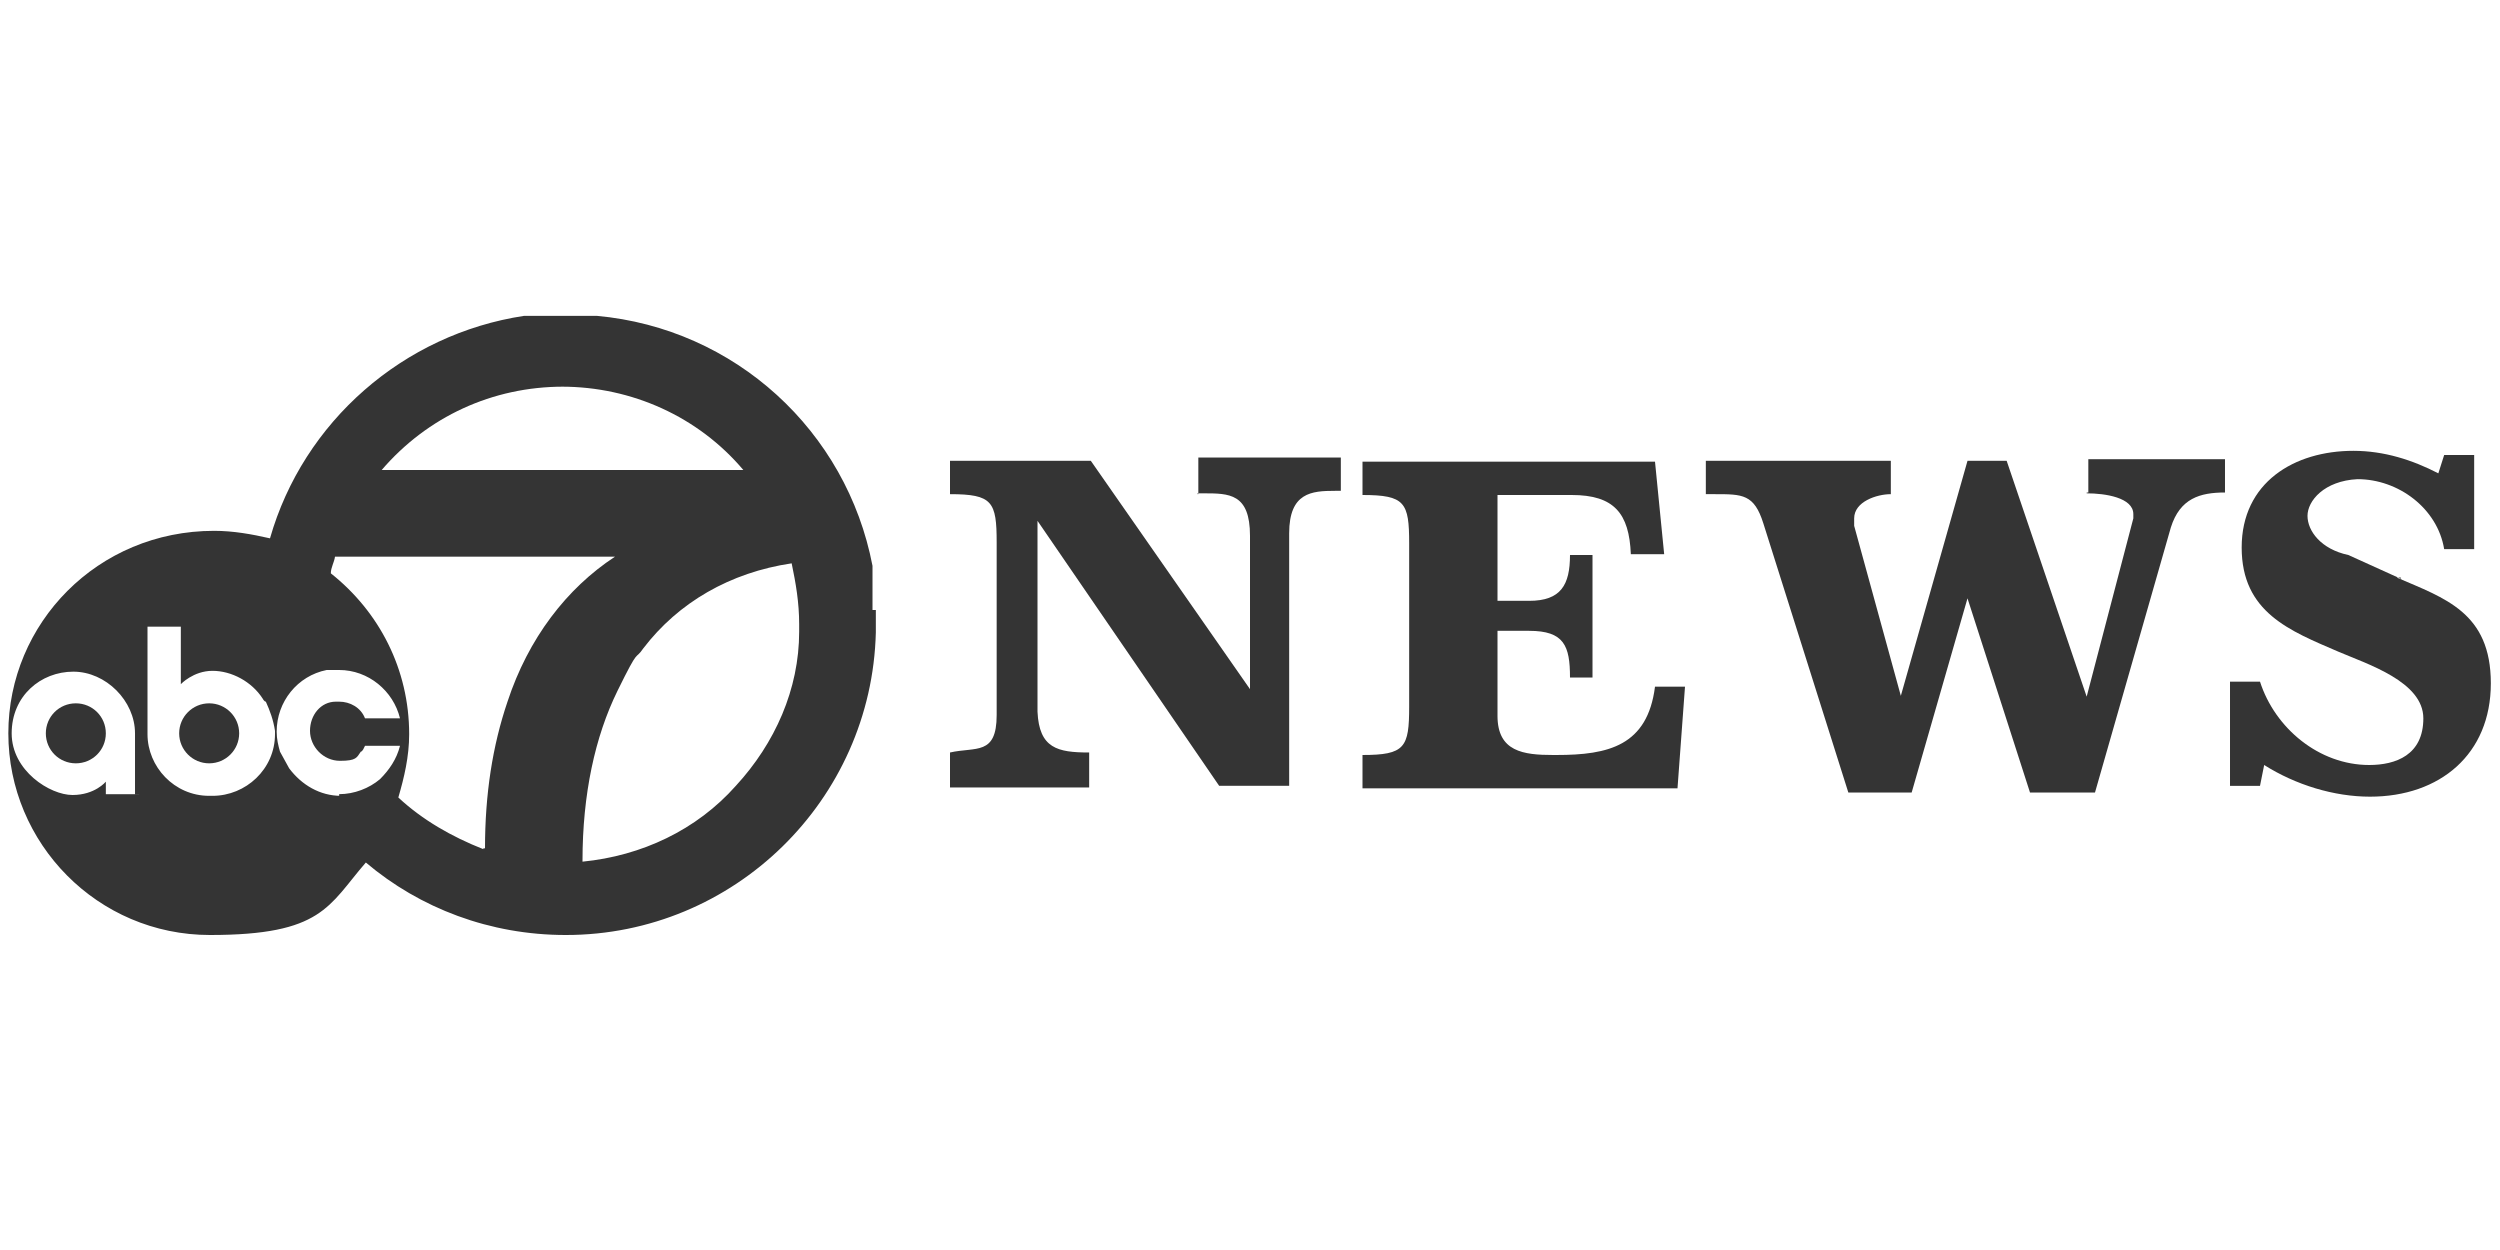
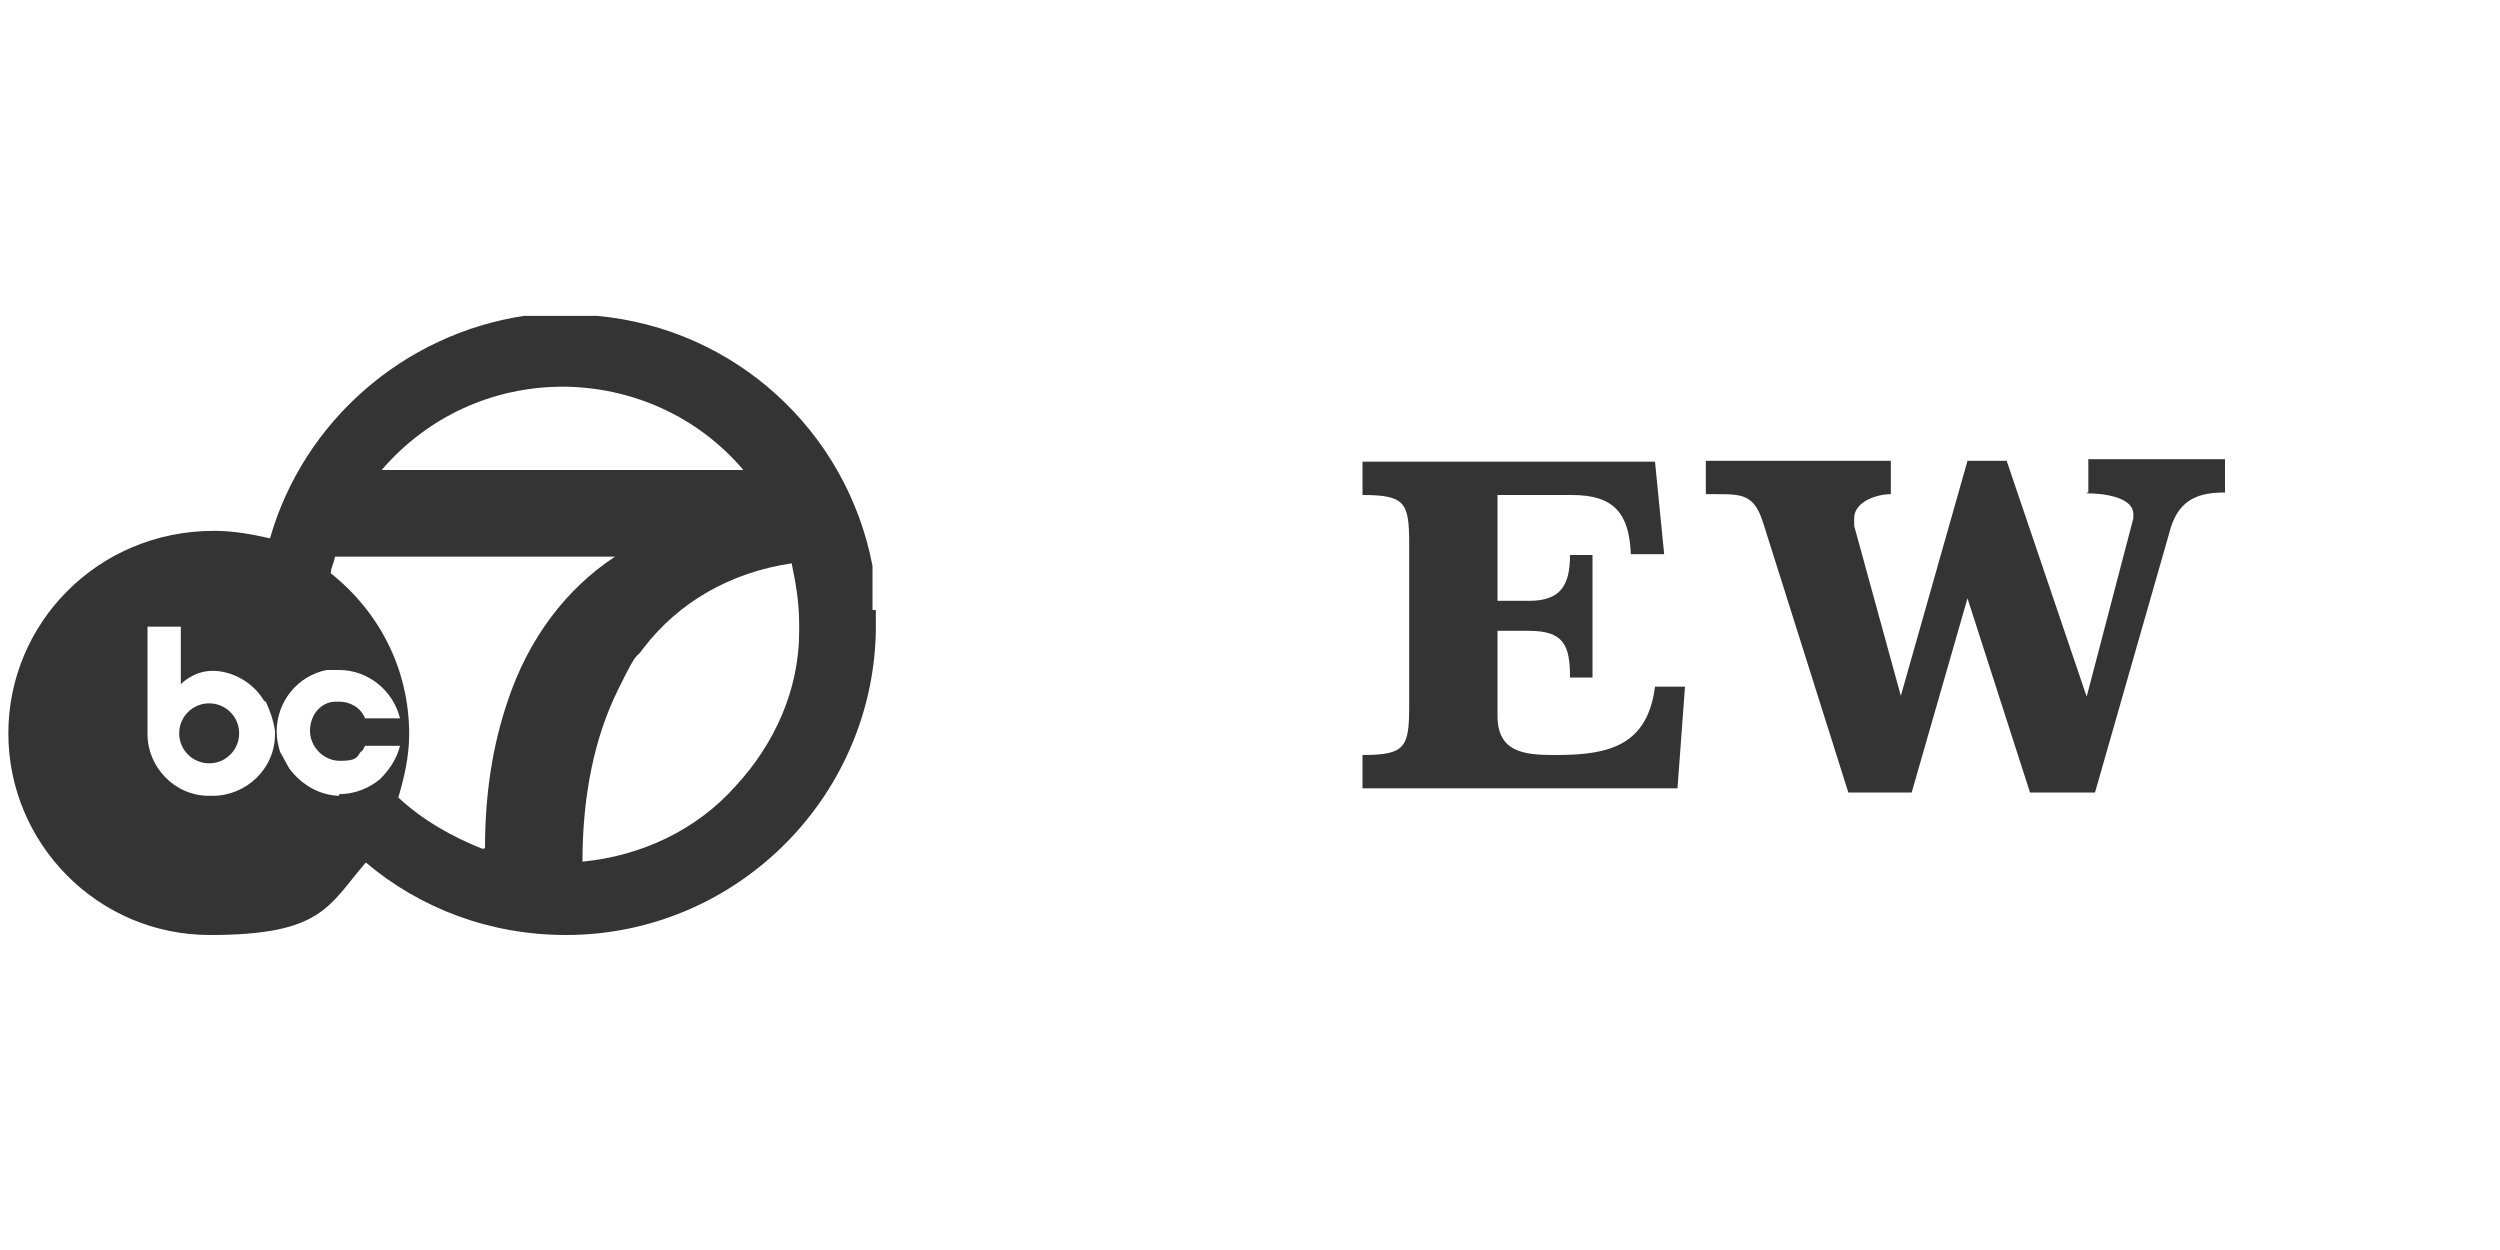
<svg xmlns="http://www.w3.org/2000/svg" viewBox="0 0 300 150">
  <defs>
    <style>      .cls-1 {        fill: #343434;      }    </style>
  </defs>
  <g>
    <g id="Layer_1">
      <g id="Layer_1-2" data-name="Layer_1">
        <g id="Layer_1-2">
          <g id="Layer_1-2-2" data-name="Layer_1-2">
            <g>
-               <path class="cls-1" d="M143.7,59.2h.7c3.1,0,5.6,0,5.6,5.1v18.4l-19.1-27.4h-16.9v4c5.1,0,5.6.9,5.6,5.8v20.7c0,4.9-2.5,3.8-5.6,4.5v4.2h16.7v-4.2c-3.8,0-6-.5-6.2-4.9v-22.9l21.8,31.8h8.4v-30.3c0-4.9,2.7-5.1,5.5-5.1h.7v-4h-17.1v4h0v.4h-.2.1Z" />
              <path class="cls-1" d="M186.4,90.6c-3.6,0-6.7-.4-6.7-4.7v-10.2h3.8c4.2,0,4.9,1.8,4.9,5.6h2.7v-14.7h-2.7c0,3.6-1.1,5.5-4.9,5.5h-3.8v-12.7h8.9c5.1,0,6.9,2.2,7.1,7.1h4l-1.1-11.1h-35.1v4c5.1,0,5.6.9,5.6,5.8v19.6c0,4.9-.5,5.8-5.6,5.8v4h37.8l.9-12.2h-3.6c-.9,7.1-5.6,8.2-11.8,8.2h-.4Z" />
              <path class="cls-1" d="M250.4,59.2c2.2,0,5.6.5,5.6,2.5s0,.4,0,.5l-5.6,21.4-9.6-28.3h-4.7l-8,28.2-5.6-20.4v-.9c0-2,2.7-2.9,4.4-2.9v-4h-22.2v4h1.1c3.3,0,4.7,0,5.8,3.5l10.2,32.3h7.6l6.7-23.3,7.5,23.3h7.8l9.1-31.8c1.1-3.5,3.5-4.2,6.5-4.2h0v-4h-16.4v4h-.2Z" />
-               <path class="cls-1" d="M288.2,69.5l-6.4-2.9c-3.3-.7-4.9-2.9-4.9-4.7s2-4.2,6-4.4c4.9,0,9.6,3.5,10.4,8.4h3.6v-11.3h-3.6l-.7,2.2c-3.1-1.6-6.5-2.7-10.2-2.7-7.1,0-13.4,3.8-13.4,11.6s5.8,10,11.6,12.5c3.5,1.5,10.2,3.6,10.2,8s-3.3,5.6-6.5,5.6c-6,0-11.3-4.4-13.1-10h-3.6v12.5h3.6l.5-2.5c3.8,2.4,8.4,3.8,12.7,3.8,8.4,0,14.5-5.1,14.5-13.6s-5.5-10.2-11.3-12.7h.5v.2h0Z" />
-               <path class="cls-1" d="M104.7,73.1v-2h0v-.7h0v-2.5c-3.1-16.2-16.5-28.5-33.1-30h-8.7c-14.5,2.2-26.5,12.7-30.5,26.7-2.2-.5-4.4-.9-6.7-.9-14,0-24.7,11.1-24.7,24.3s10.7,24.2,24.2,24.2,14.2-3.5,18.7-8.7c6.5,5.5,14.9,8.7,24,8.7,20.2,0,36.7-16.2,37.2-36.3v-.9h0v-1.8h-.4,0ZM58,101.9c-3.8-1.5-7.3-3.5-10.2-6.2.7-2.4,1.3-4.9,1.3-7.6,0-7.8-3.6-14.7-9.4-19.3h0c0-.7.4-1.3.5-2h33.6c-5.8,3.8-10.4,9.8-12.9,17.4-1.8,5.3-2.7,11.1-2.7,17.6h-.2,0ZM40.9,95.5c-2.5,0-4.7-1.3-6.2-3.3-.4-.7-.7-1.3-1.1-2-.2-.7-.4-1.5-.4-2.4,0-3.6,2.5-6.7,6-7.4h1.5c3.5,0,6.5,2.5,7.3,5.8h-4.2c-.5-1.3-1.8-2-3.1-2s-.2,0-.4,0c-1.8,0-3.1,1.6-3.1,3.5s1.6,3.6,3.6,3.6,2-.4,2.5-1.1c.2,0,.4-.5.5-.7h4.2c-.4,1.6-1.3,2.9-2.4,4-1.3,1.1-3.1,1.8-4.9,1.8h0v.2h.2ZM69.9,103.3c0-8,1.5-14.9,4.2-20.4s2-3.5,3.1-5.1c4.2-5.5,10.4-9.1,17.8-10.2.5,2.4.9,4.7.9,7.3s0,.5,0,.9c0,6.9-2.9,13.4-7.6,18.5-4.7,5.3-11.3,8.4-18.4,9.1h0v-.2h0ZM67.4,46.4c8.4,0,16.4,3.6,21.8,10h-43.4c5.5-6.4,13.3-10,21.8-10,0,0-.2,0-.2,0ZM16.7,95.3h-4v-1.5s-1.3,1.6-4,1.6-7.3-2.9-7.3-7.4,3.5-7.4,7.4-7.4,7.4,3.5,7.4,7.4v7.3h.5ZM25.1,95.5c-4.2,0-7.4-3.5-7.4-7.4v-12.9h4v6.9s1.5-1.6,3.8-1.6,4.7,1.3,6,3.3c0,0,.2.4.4.4.5,1.1.9,2.2,1.1,3.5v.4h0c0,4.2-3.5,7.4-7.5,7.4h-.4v.2-.2Z" />
+               <path class="cls-1" d="M104.7,73.1v-2h0v-.7h0v-2.5c-3.1-16.2-16.5-28.5-33.1-30h-8.7c-14.5,2.2-26.5,12.7-30.5,26.7-2.2-.5-4.4-.9-6.7-.9-14,0-24.7,11.1-24.7,24.3s10.7,24.2,24.2,24.2,14.2-3.5,18.7-8.7c6.5,5.5,14.9,8.7,24,8.7,20.2,0,36.7-16.2,37.2-36.3v-.9h0v-1.8h-.4,0ZM58,101.9c-3.8-1.5-7.3-3.5-10.2-6.2.7-2.4,1.3-4.9,1.3-7.6,0-7.8-3.6-14.7-9.4-19.3h0c0-.7.4-1.3.5-2h33.6c-5.8,3.8-10.4,9.8-12.9,17.4-1.8,5.3-2.7,11.1-2.7,17.6h-.2,0ZM40.9,95.5c-2.5,0-4.7-1.3-6.2-3.3-.4-.7-.7-1.3-1.1-2-.2-.7-.4-1.5-.4-2.4,0-3.6,2.5-6.7,6-7.4h1.5c3.5,0,6.5,2.5,7.3,5.8h-4.2c-.5-1.3-1.8-2-3.1-2s-.2,0-.4,0c-1.8,0-3.1,1.6-3.1,3.5s1.6,3.6,3.6,3.6,2-.4,2.5-1.1c.2,0,.4-.5.5-.7h4.2c-.4,1.6-1.3,2.9-2.4,4-1.3,1.1-3.1,1.8-4.9,1.8h0v.2h.2ZM69.9,103.3c0-8,1.5-14.9,4.2-20.4s2-3.5,3.1-5.1c4.2-5.5,10.4-9.1,17.8-10.2.5,2.4.9,4.7.9,7.3s0,.5,0,.9c0,6.9-2.9,13.4-7.6,18.5-4.7,5.3-11.3,8.4-18.4,9.1h0v-.2h0ZM67.4,46.4c8.4,0,16.4,3.6,21.8,10h-43.4c5.5-6.4,13.3-10,21.8-10,0,0-.2,0-.2,0ZM16.7,95.3h-4v-1.5v7.3h.5ZM25.1,95.5c-4.2,0-7.4-3.5-7.4-7.4v-12.9h4v6.9s1.5-1.6,3.8-1.6,4.7,1.3,6,3.3c0,0,.2.4.4.4.5,1.1.9,2.2,1.1,3.5v.4h0c0,4.2-3.5,7.4-7.5,7.4h-.4v.2-.2Z" />
              <path class="cls-1" d="M9.1,84.4c-2,0-3.6,1.6-3.6,3.6s1.6,3.6,3.6,3.6,3.6-1.6,3.6-3.6-1.6-3.6-3.6-3.6Z" />
              <circle class="cls-1" cx="25.1" cy="88" r="3.6" />
            </g>
          </g>
        </g>
      </g>
    </g>
  </g>
</svg>